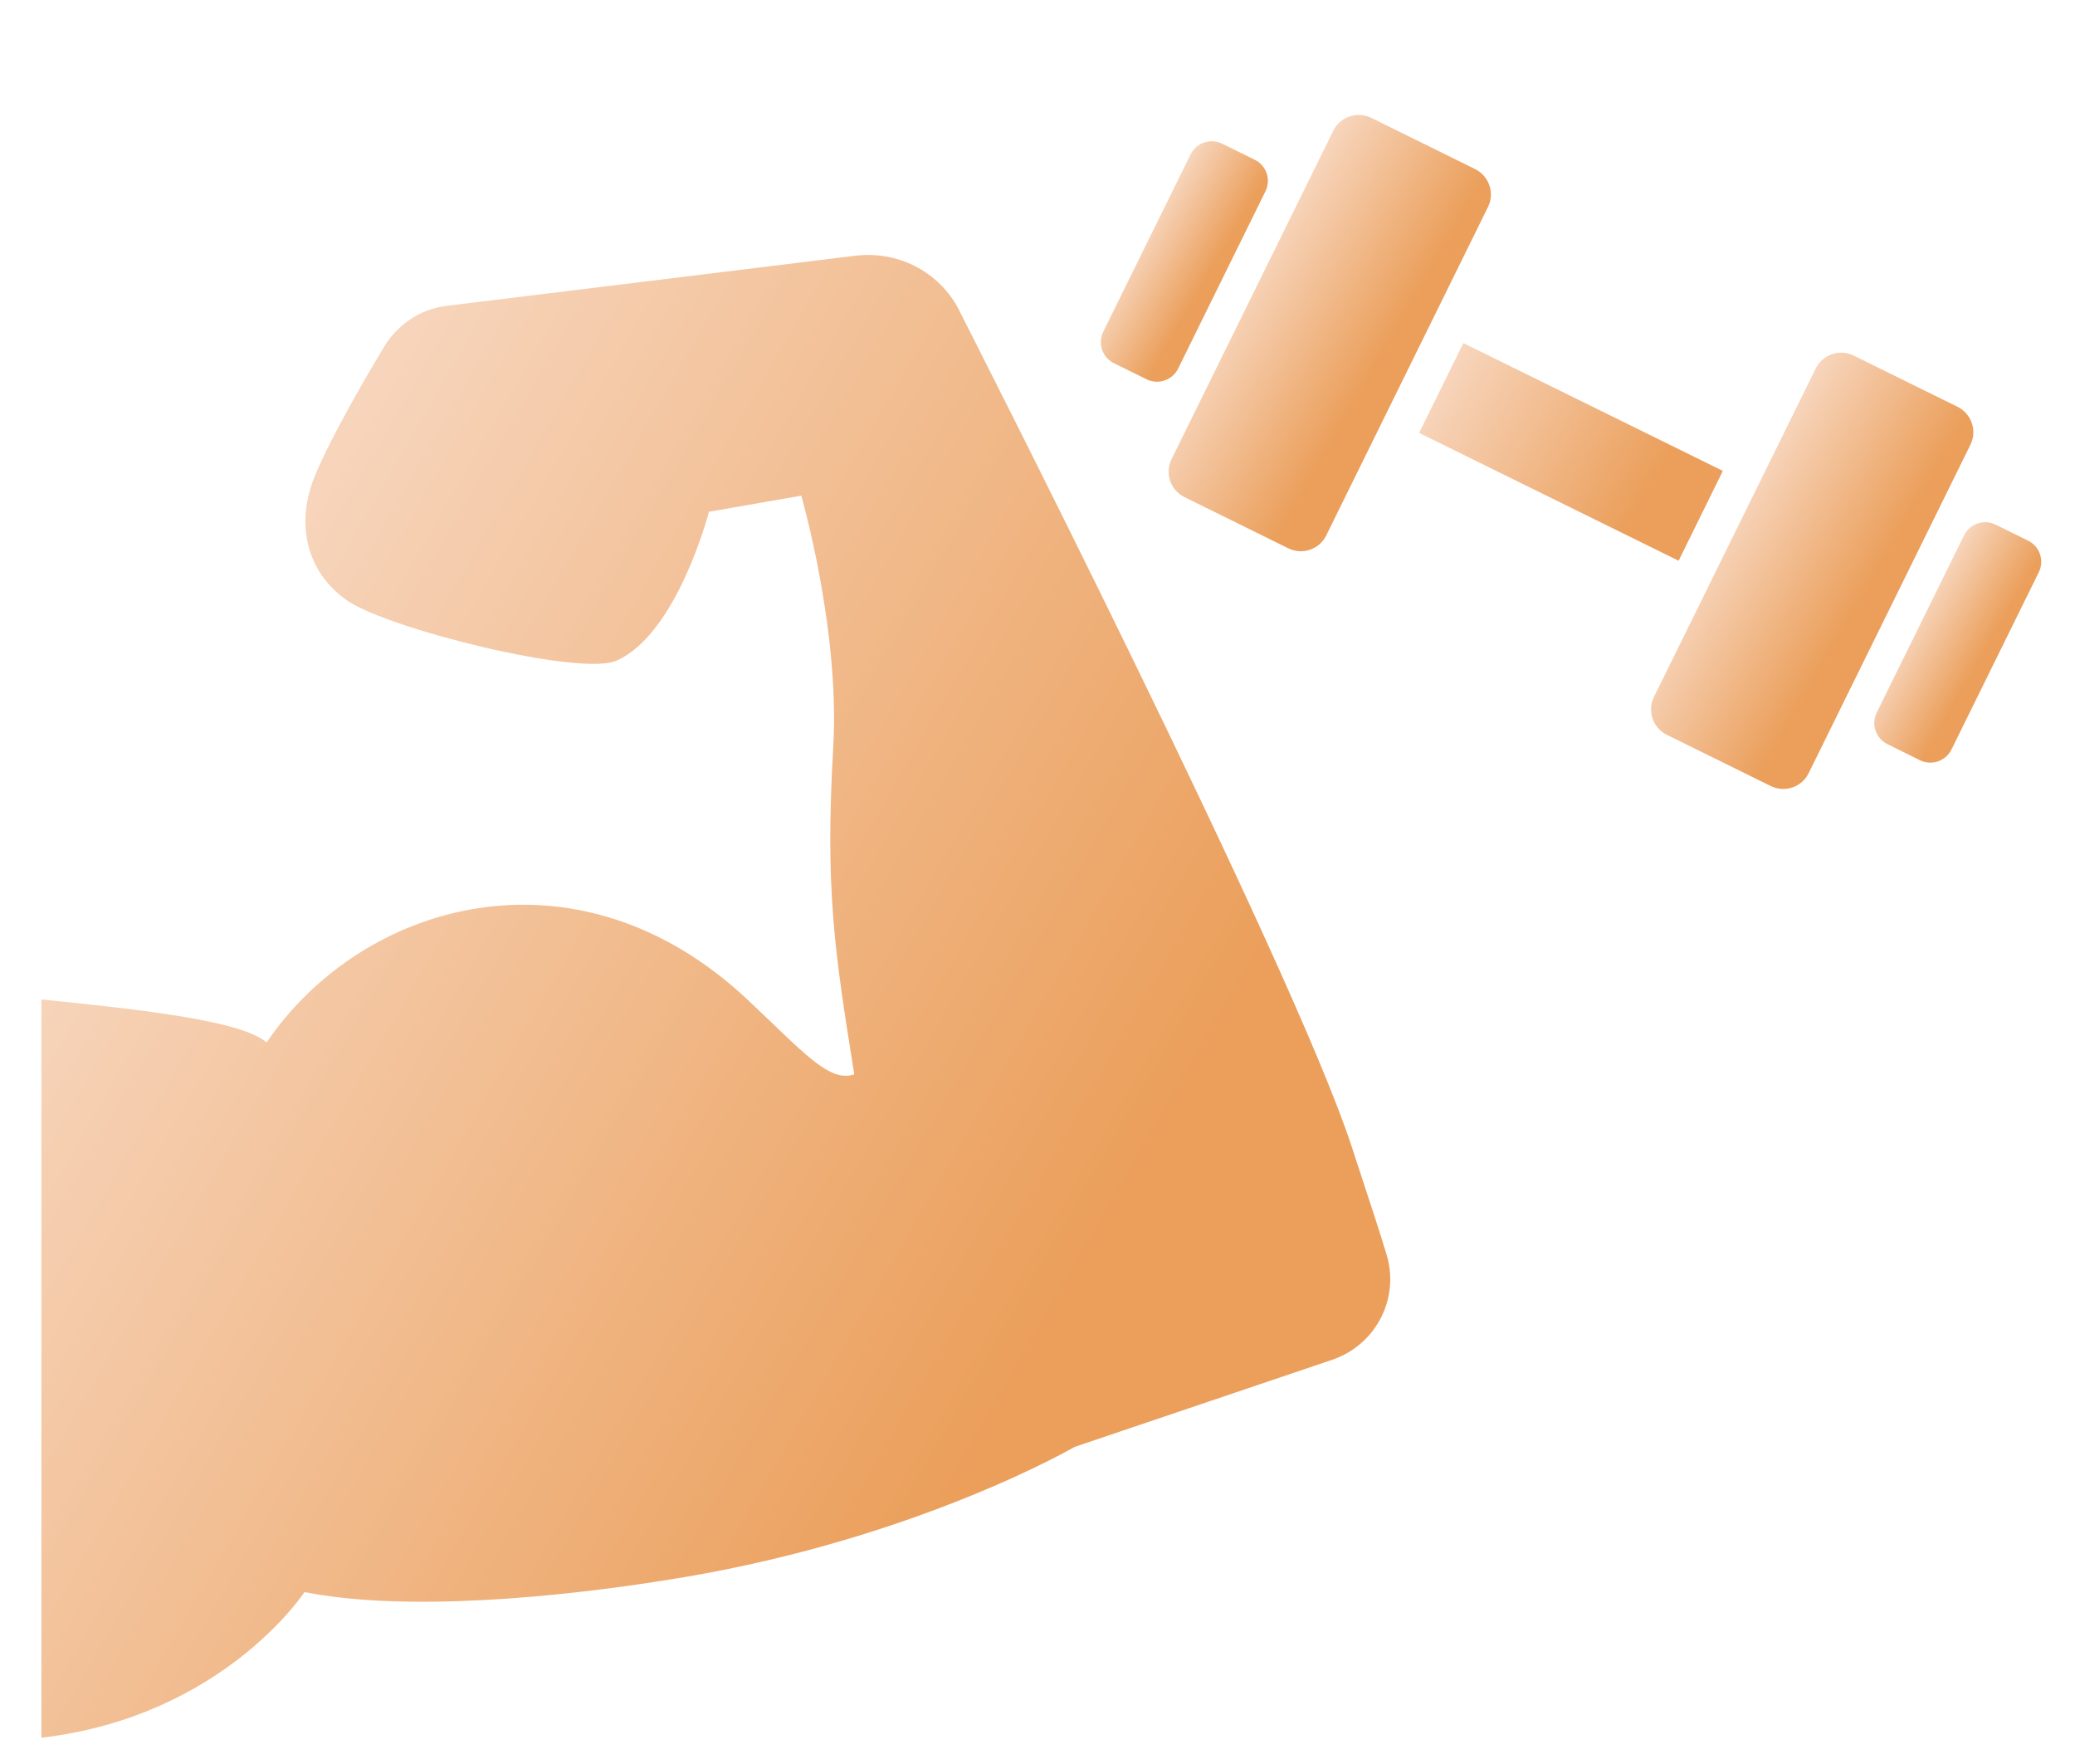
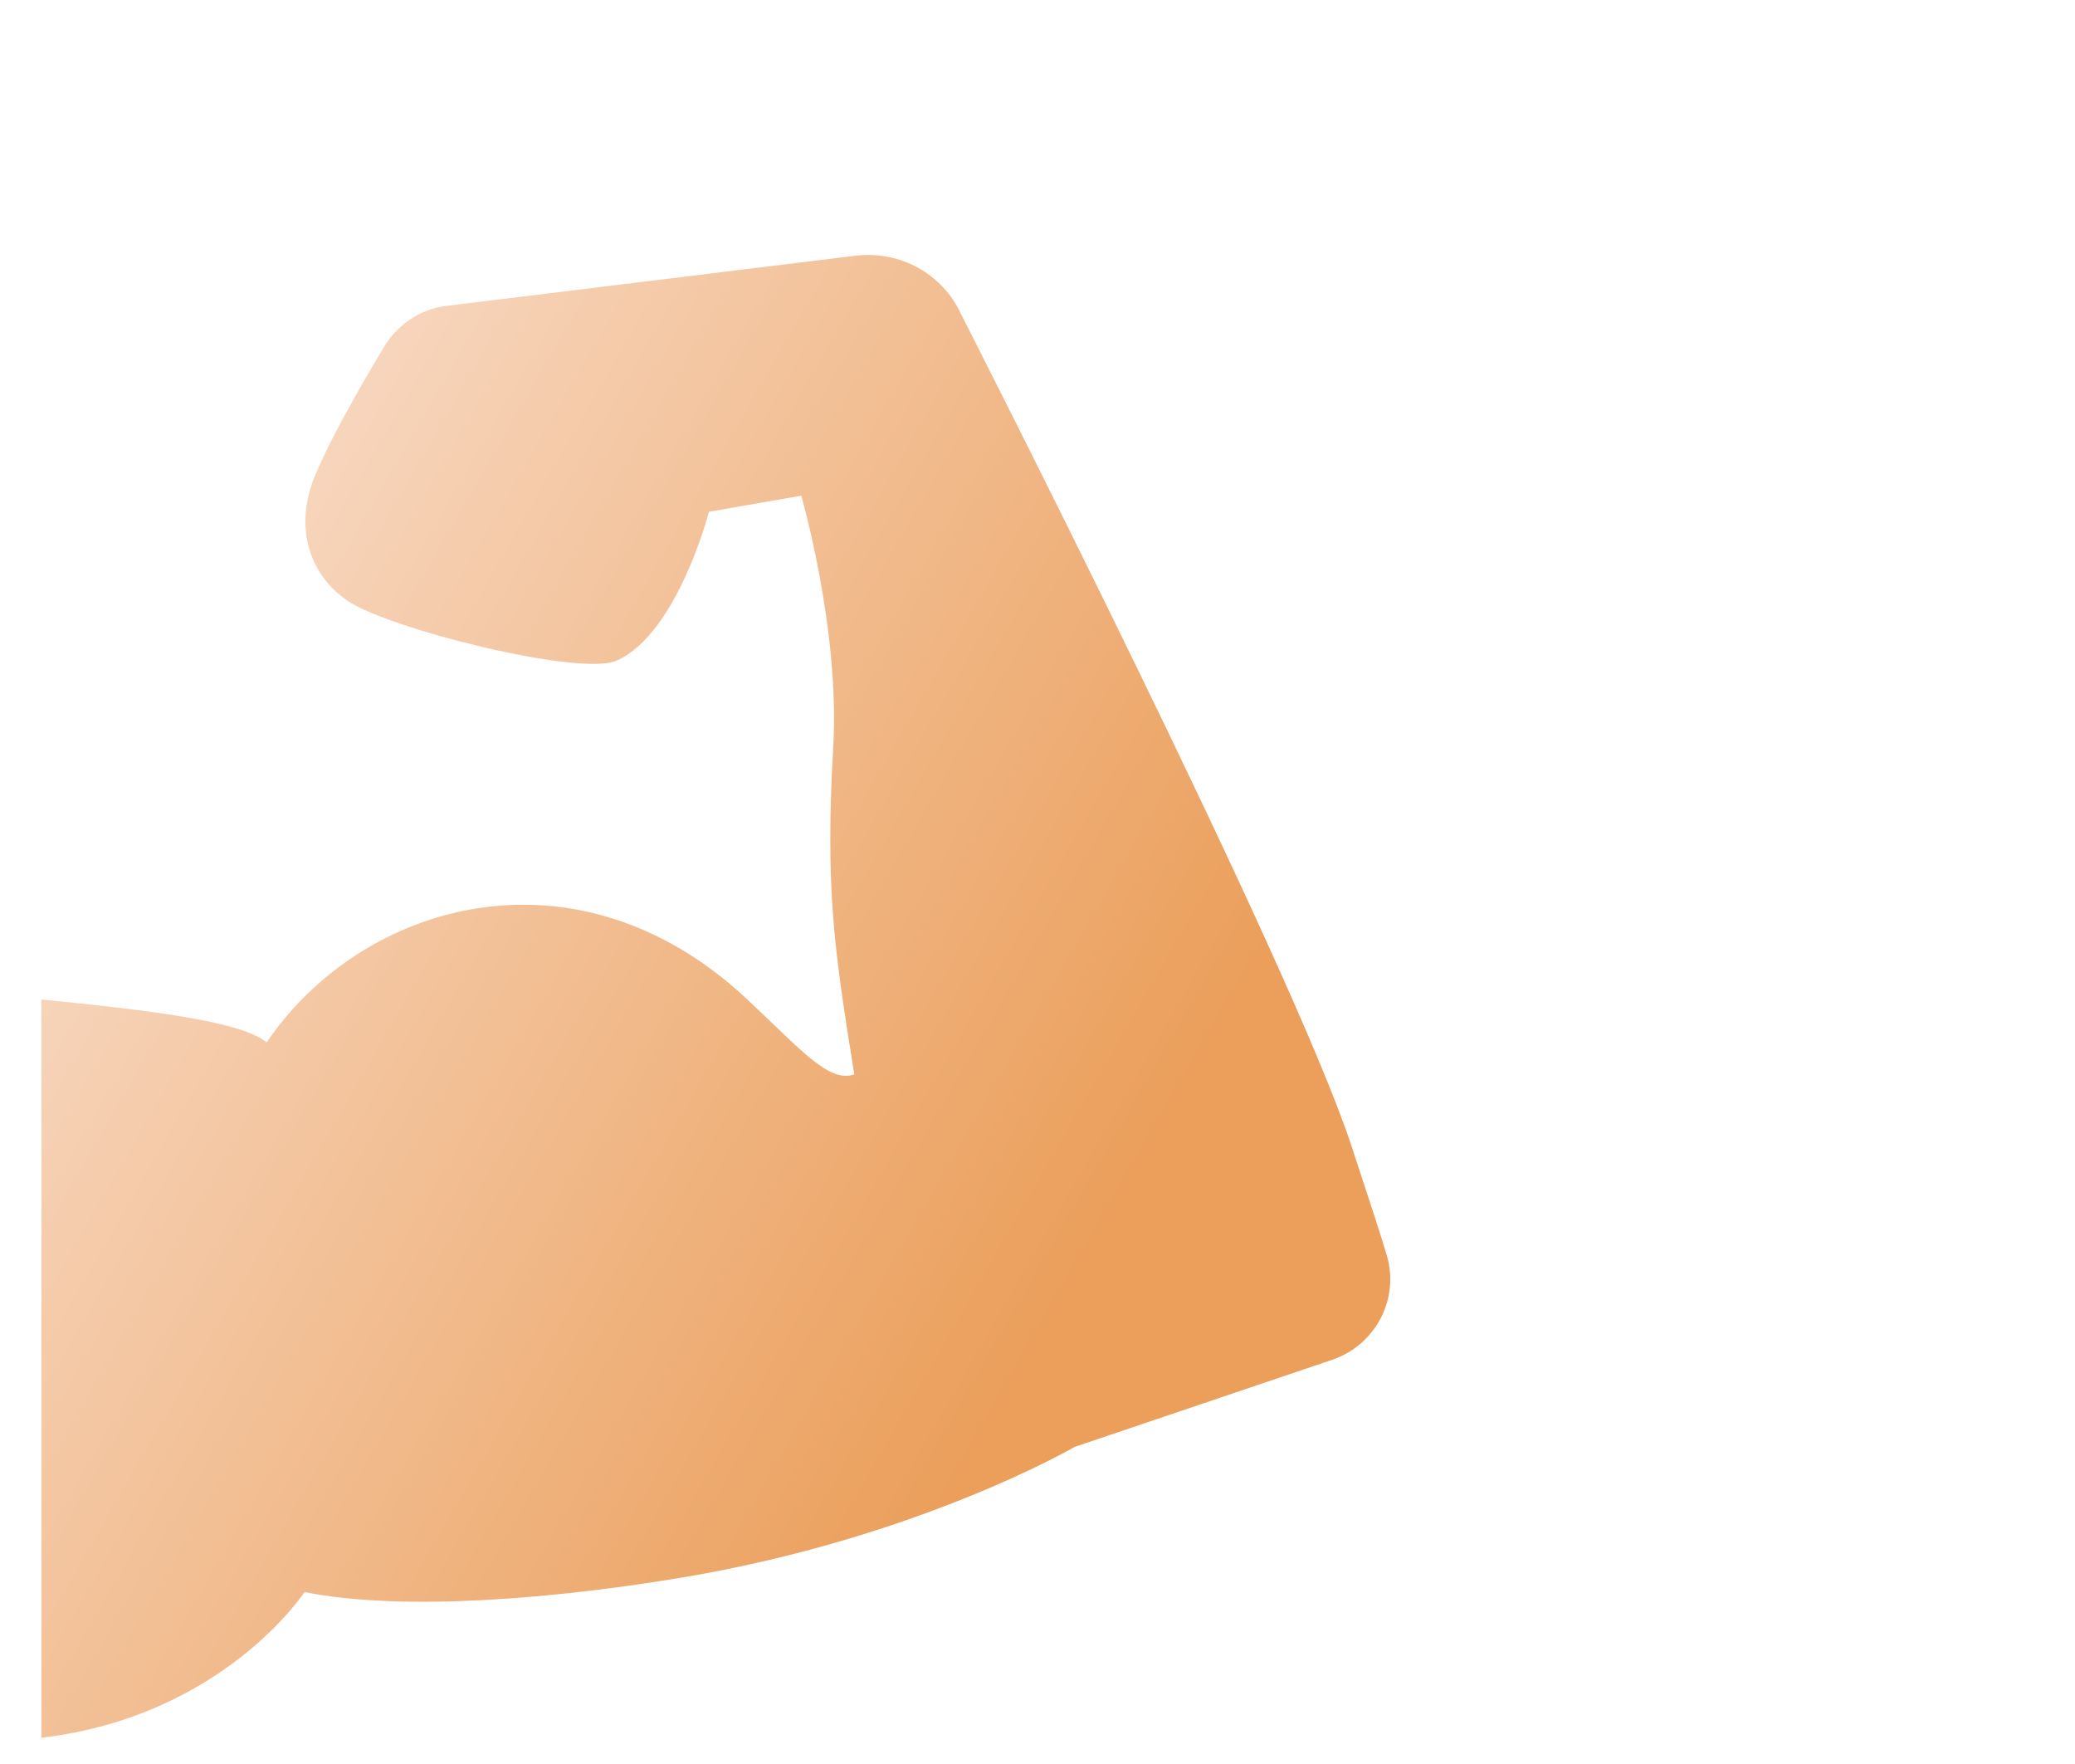
<svg xmlns="http://www.w3.org/2000/svg" xmlns:xlink="http://www.w3.org/1999/xlink" id="_レイヤー_1" data-name="レイヤー_1" viewBox="0 0 200 170">
  <defs>
    <style>
      .cls-1 {
        fill: url(#_名称未設定グラデーション_90-5);
      }

      .cls-2 {
        fill: url(#_名称未設定グラデーション_90);
      }

      .cls-3 {
        fill: url(#_名称未設定グラデーション_90-4);
      }

      .cls-4 {
        fill: url(#_名称未設定グラデーション_90-6);
      }

      .cls-5 {
        fill: url(#_名称未設定グラデーション_90-3);
      }

      .cls-6 {
        fill: url(#_名称未設定グラデーション_90-2);
      }
    </style>
    <linearGradient id="_名称未設定グラデーション_90" data-name="名称未設定グラデーション 90" x1="11.92" y1="76.83" x2="124.54" y2="141.85" gradientUnits="userSpaceOnUse">
      <stop offset="0" stop-color="#f7d5bc" />
      <stop offset=".79" stop-color="#eb9f5b" />
    </linearGradient>
    <linearGradient id="_名称未設定グラデーション_90-2" data-name="名称未設定グラデーション 90" x1="119.98" y1="27.38" x2="136.36" y2="36.84" xlink:href="#_名称未設定グラデーション_90" />
    <linearGradient id="_名称未設定グラデーション_90-3" data-name="名称未設定グラデーション 90" x1="110.13" y1="22.88" x2="118.17" y2="27.52" xlink:href="#_名称未設定グラデーション_90" />
    <linearGradient id="_名称未設定グラデーション_90-4" data-name="名称未設定グラデーション 90" x1="139.1" y1="36.45" x2="163.74" y2="50.67" gradientTransform="translate(123.59 -111.53) rotate(63.78)" xlink:href="#_名称未設定グラデーション_90" />
    <linearGradient id="_名称未設定グラデーション_90-5" data-name="名称未設定グラデーション 90" x1="166.48" y1="50.28" x2="182.87" y2="59.74" xlink:href="#_名称未設定グラデーション_90" />
    <linearGradient id="_名称未設定グラデーション_90-6" data-name="名称未設定グラデーション 90" x1="184.67" y1="59.59" x2="192.72" y2="64.24" xlink:href="#_名称未設定グラデーション_90" />
  </defs>
  <path class="cls-2" d="M133.58,120.7c-.49-1.67-1.49-4.7-3.28-10.15-5.81-17.81-37.67-80.28-37.67-80.28-1.79-3.9-5.88-6.13-10.14-5.63l-39.4,4.83c-2.66.31-4.95,1.91-6.25,4.26,0,0-4.57,7.49-6.49,12.13-1.91,4.64-.8,9.28,3.09,12,3.9,2.72,22.45,7.36,25.98,5.81,5.88-2.6,8.91-14.35,8.91-14.35l8.9-1.55s3.71,12.8,3.09,24.06c-.8,13.92.1,19.72,2.02,31.71-2.44.84-4.99-2.24-10.31-7.22-16.49-15.46-37.16-9.39-46.33,4.14-2.41-2.04-11.4-3.11-21.71-4.14v71.15c17.53-2.06,25.36-14.04,25.36-14.04,9.59,1.91,24.39.62,36.62-1.44,22.6-3.82,37.61-12.55,37.61-12.55l24.87-8.41c4.26-1.48,6.55-6.06,5.13-10.33Z" />
  <g>
-     <path class="cls-6" d="M142.17,16.29l-10-4.93c-1.36-.67-3-.11-3.66,1.24l-15.59,31.65c-.67,1.35-.11,2.99,1.25,3.66l10,4.93c1.36.67,3,.11,3.66-1.24l15.59-31.65c.67-1.35.11-2.99-1.25-3.66Z" />
-     <path class="cls-5" d="M120.93,15.39l-3.13-1.54c-1.13-.56-2.5-.09-3.05,1.04l-8.41,17.07c-.56,1.13-.09,2.5,1.04,3.05l3.13,1.54c1.13.56,2.5.09,3.05-1.04l8.41-17.07c.56-1.13.09-2.5-1.04-3.05Z" />
-     <rect class="cls-3" x="146.6" y="29.62" width="9.65" height="27.88" transform="translate(45.44 160.15) rotate(-63.78)" />
-     <path class="cls-1" d="M188.67,39.2l-10-4.93c-1.36-.67-3-.11-3.66,1.24l-15.59,31.65c-.67,1.35-.11,2.99,1.25,3.66l10,4.93c1.36.67,3,.11,3.66-1.24l15.59-31.65c.67-1.35.11-2.99-1.25-3.66Z" />
-     <path class="cls-4" d="M195.47,52.1l-3.12-1.54c-1.13-.56-2.5-.09-3.05,1.04l-8.41,17.07c-.56,1.13-.09,2.5,1.04,3.05l3.12,1.54c1.13.56,2.5.09,3.05-1.04l8.41-17.07c.56-1.13.09-2.5-1.04-3.05Z" />
-   </g>
+     </g>
</svg>